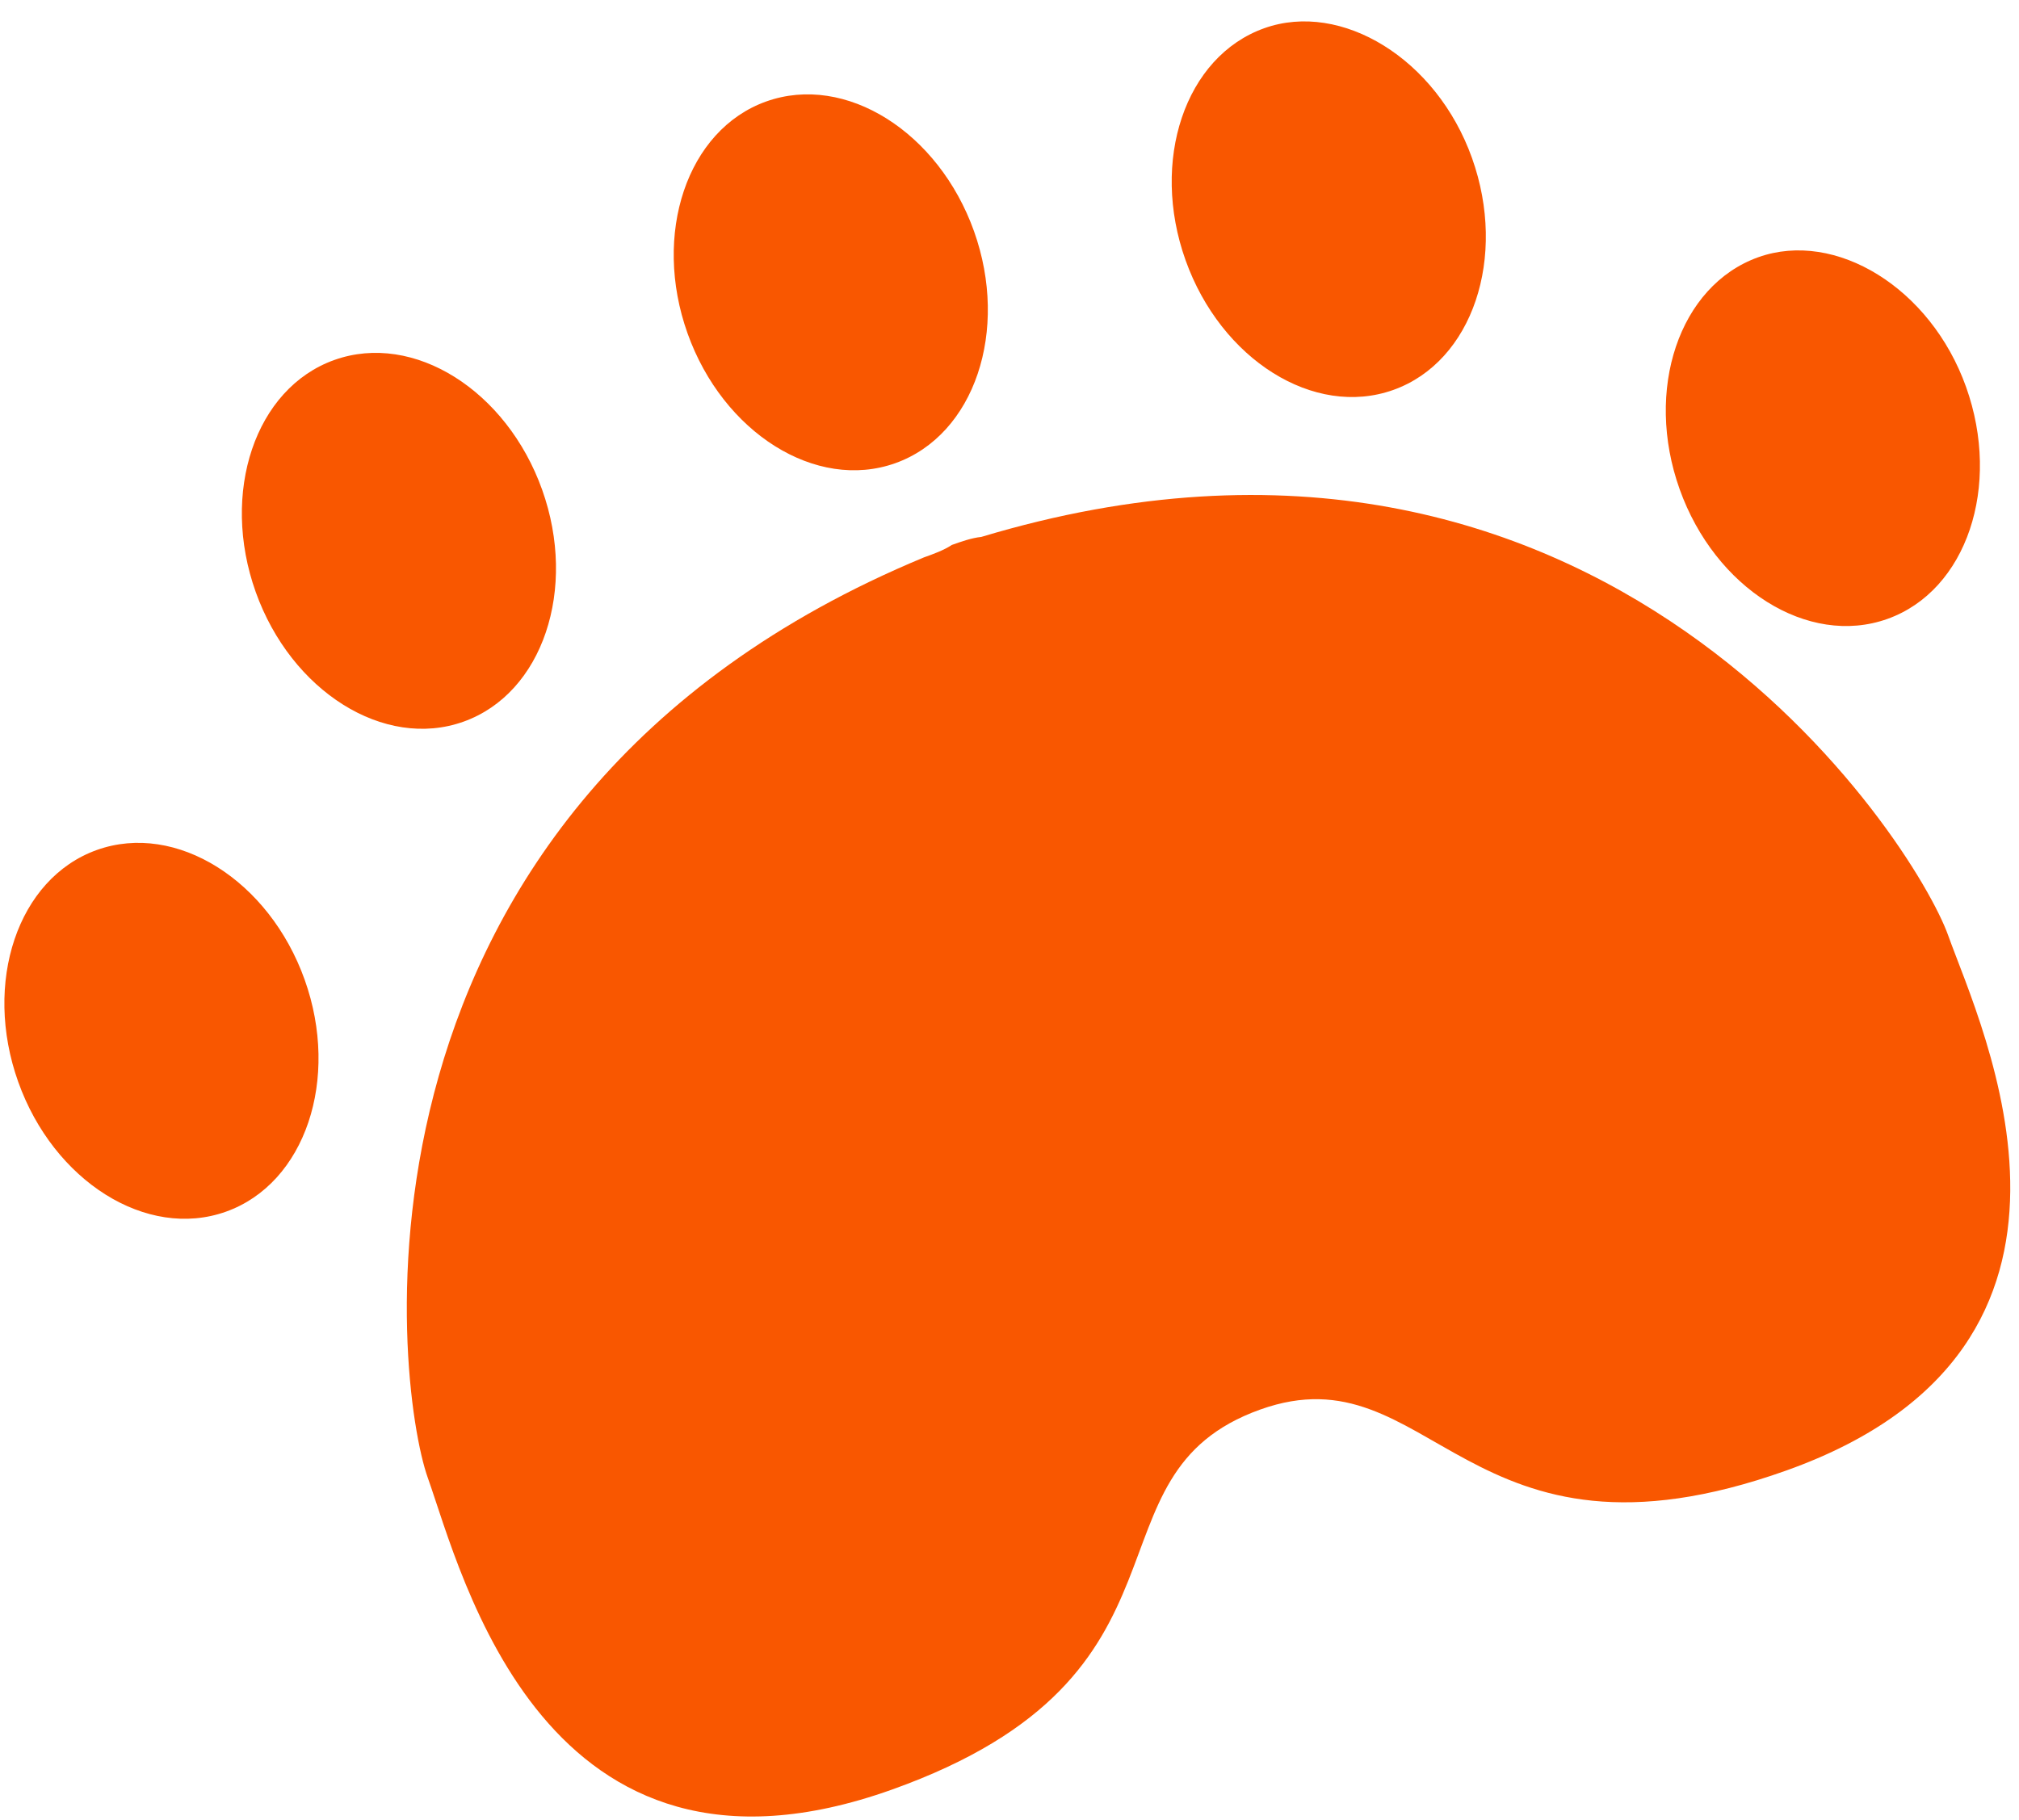
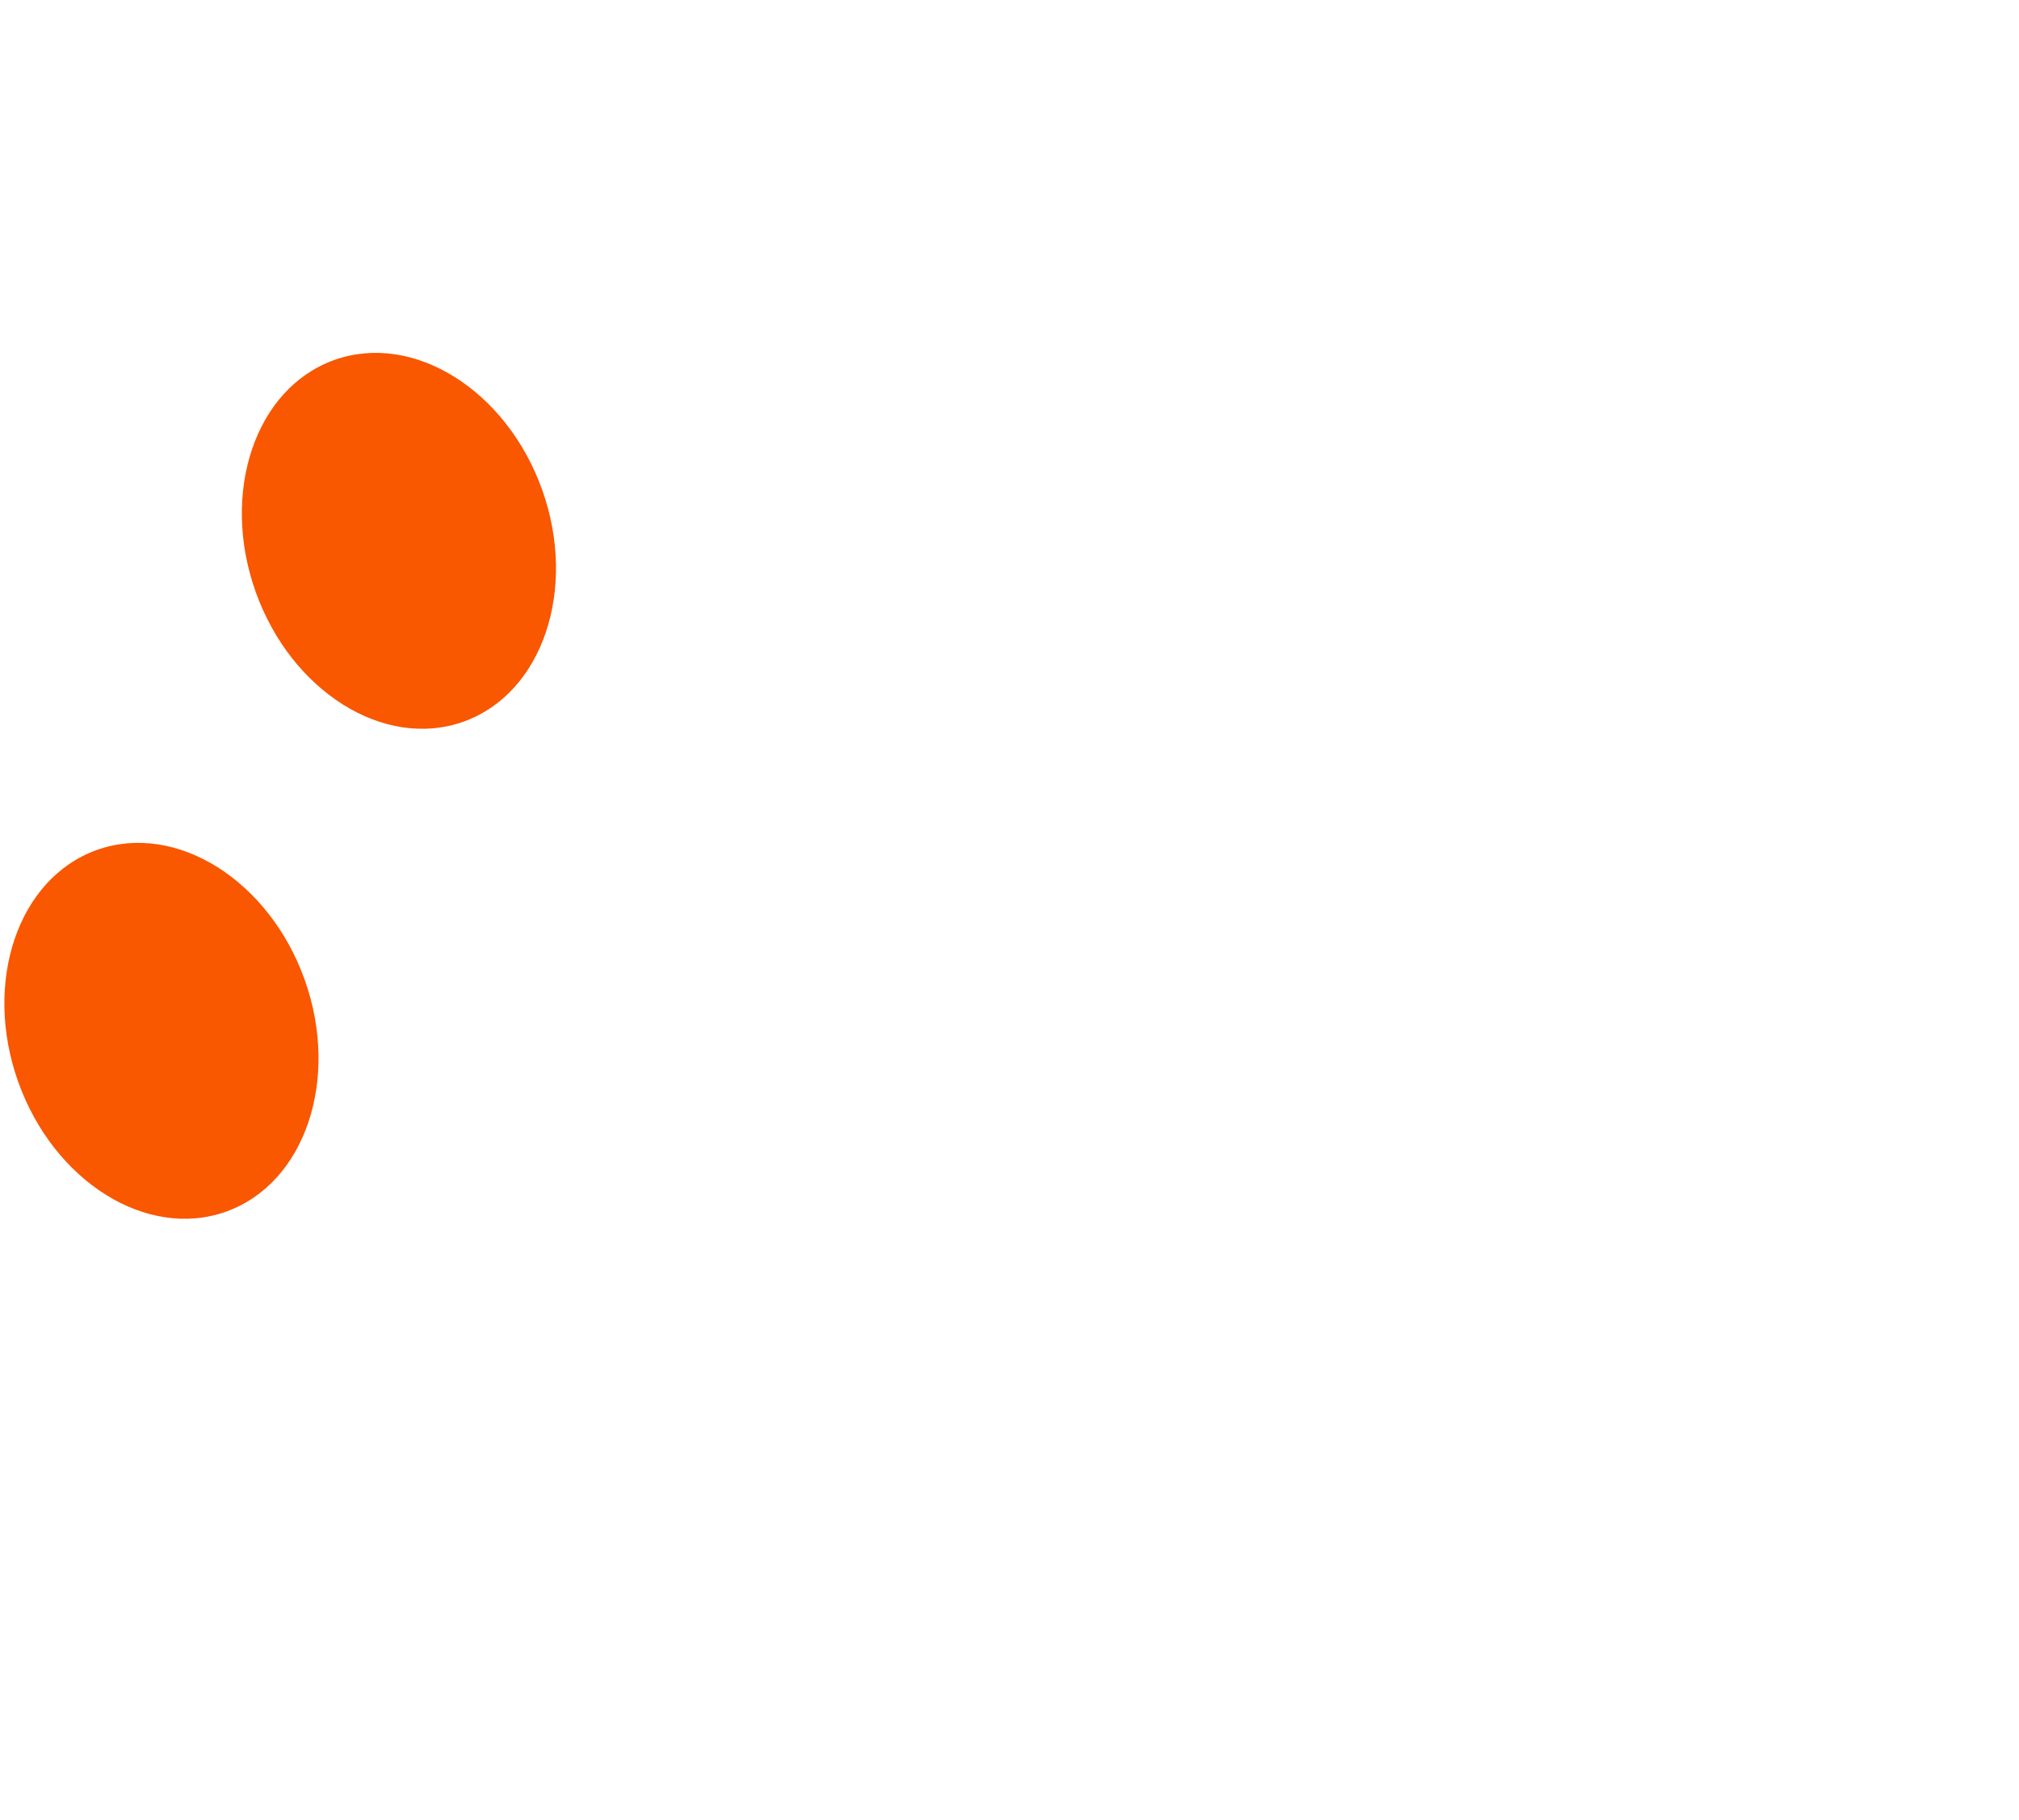
<svg xmlns="http://www.w3.org/2000/svg" width="71" height="64" viewBox="0 0 71 64" fill="none">
-   <path d="M62.821 51.72C51.508 55.757 50.367 47.419 44.323 49.575C37.892 51.87 42.674 58.909 31.361 62.946C19.119 67.314 16.234 55.314 15.044 51.978C13.881 48.72 11.416 28.349 32.493 19.604C32.803 19.494 33.19 19.355 33.472 19.167C33.782 19.057 34.17 18.918 34.507 18.885C56.359 12.312 67.347 29.642 68.509 32.9C69.672 36.158 75.064 47.351 62.821 51.72Z" fill="#F95700" />
-   <path d="M34.252 8.132C35.497 11.623 34.275 15.295 31.485 16.291C28.695 17.286 25.424 15.218 24.179 11.727C22.933 8.236 24.156 4.564 26.945 3.569C29.735 2.574 33.006 4.642 34.252 8.132Z" fill="#F95700" />
-   <path d="M51.764 5.557C53.01 9.048 51.787 12.72 48.997 13.715C46.208 14.71 42.936 12.642 41.691 9.151C40.445 5.66 41.668 1.988 44.458 0.993C47.17 0.025 50.519 2.066 51.764 5.557Z" fill="#F95700" />
-   <path d="M69.139 13.611C70.385 17.102 69.162 20.774 66.372 21.769C63.582 22.765 60.311 20.696 59.066 17.206C57.82 13.715 59.043 10.043 61.832 9.047C64.544 8.08 67.893 10.12 69.139 13.611Z" fill="#F95700" />
  <path d="M8.992 20.82C10.237 24.31 13.509 26.379 16.298 25.383C19.088 24.388 20.311 20.716 19.065 17.225C17.819 13.734 14.548 11.666 11.758 12.661C8.969 13.656 7.746 17.329 8.992 20.82Z" fill="#F95700" />
  <path d="M0.641 38.053C1.886 41.544 5.158 43.613 7.947 42.617C10.737 41.622 11.96 37.95 10.714 34.459C9.468 30.968 6.197 28.9 3.408 29.895C0.618 30.891 -0.605 34.563 0.641 38.053Z" fill="#F95700" />
</svg>